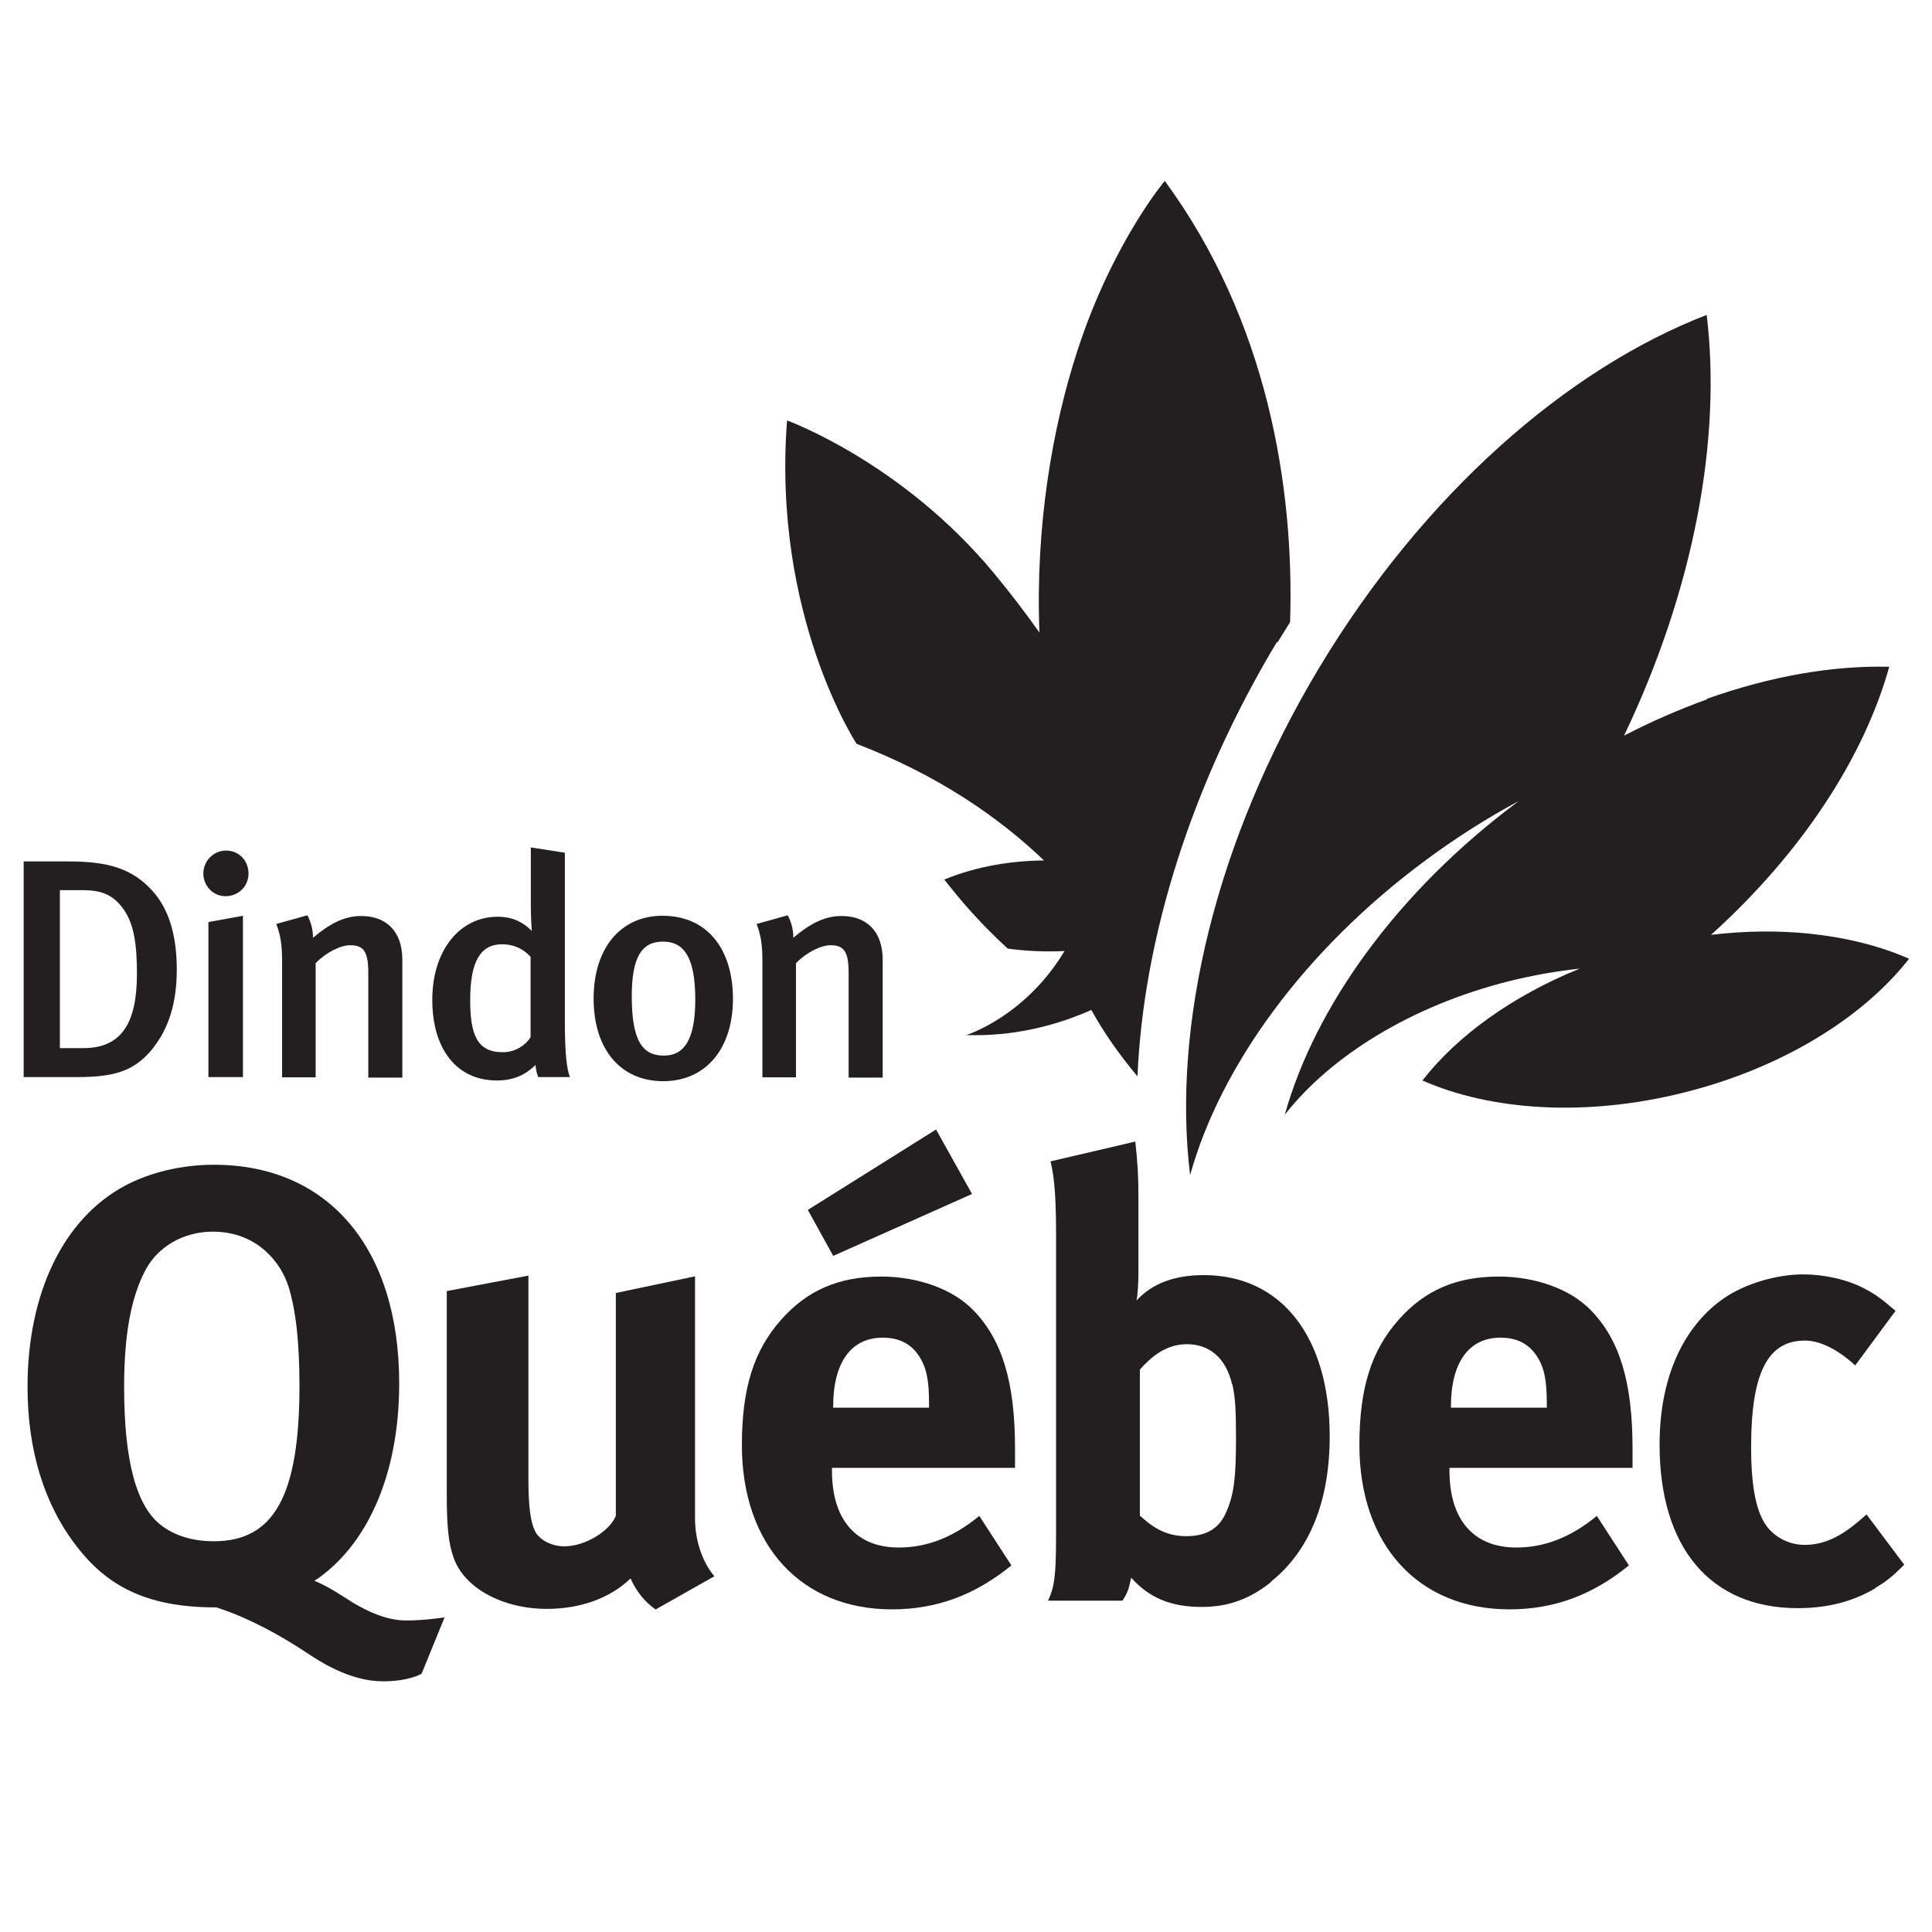
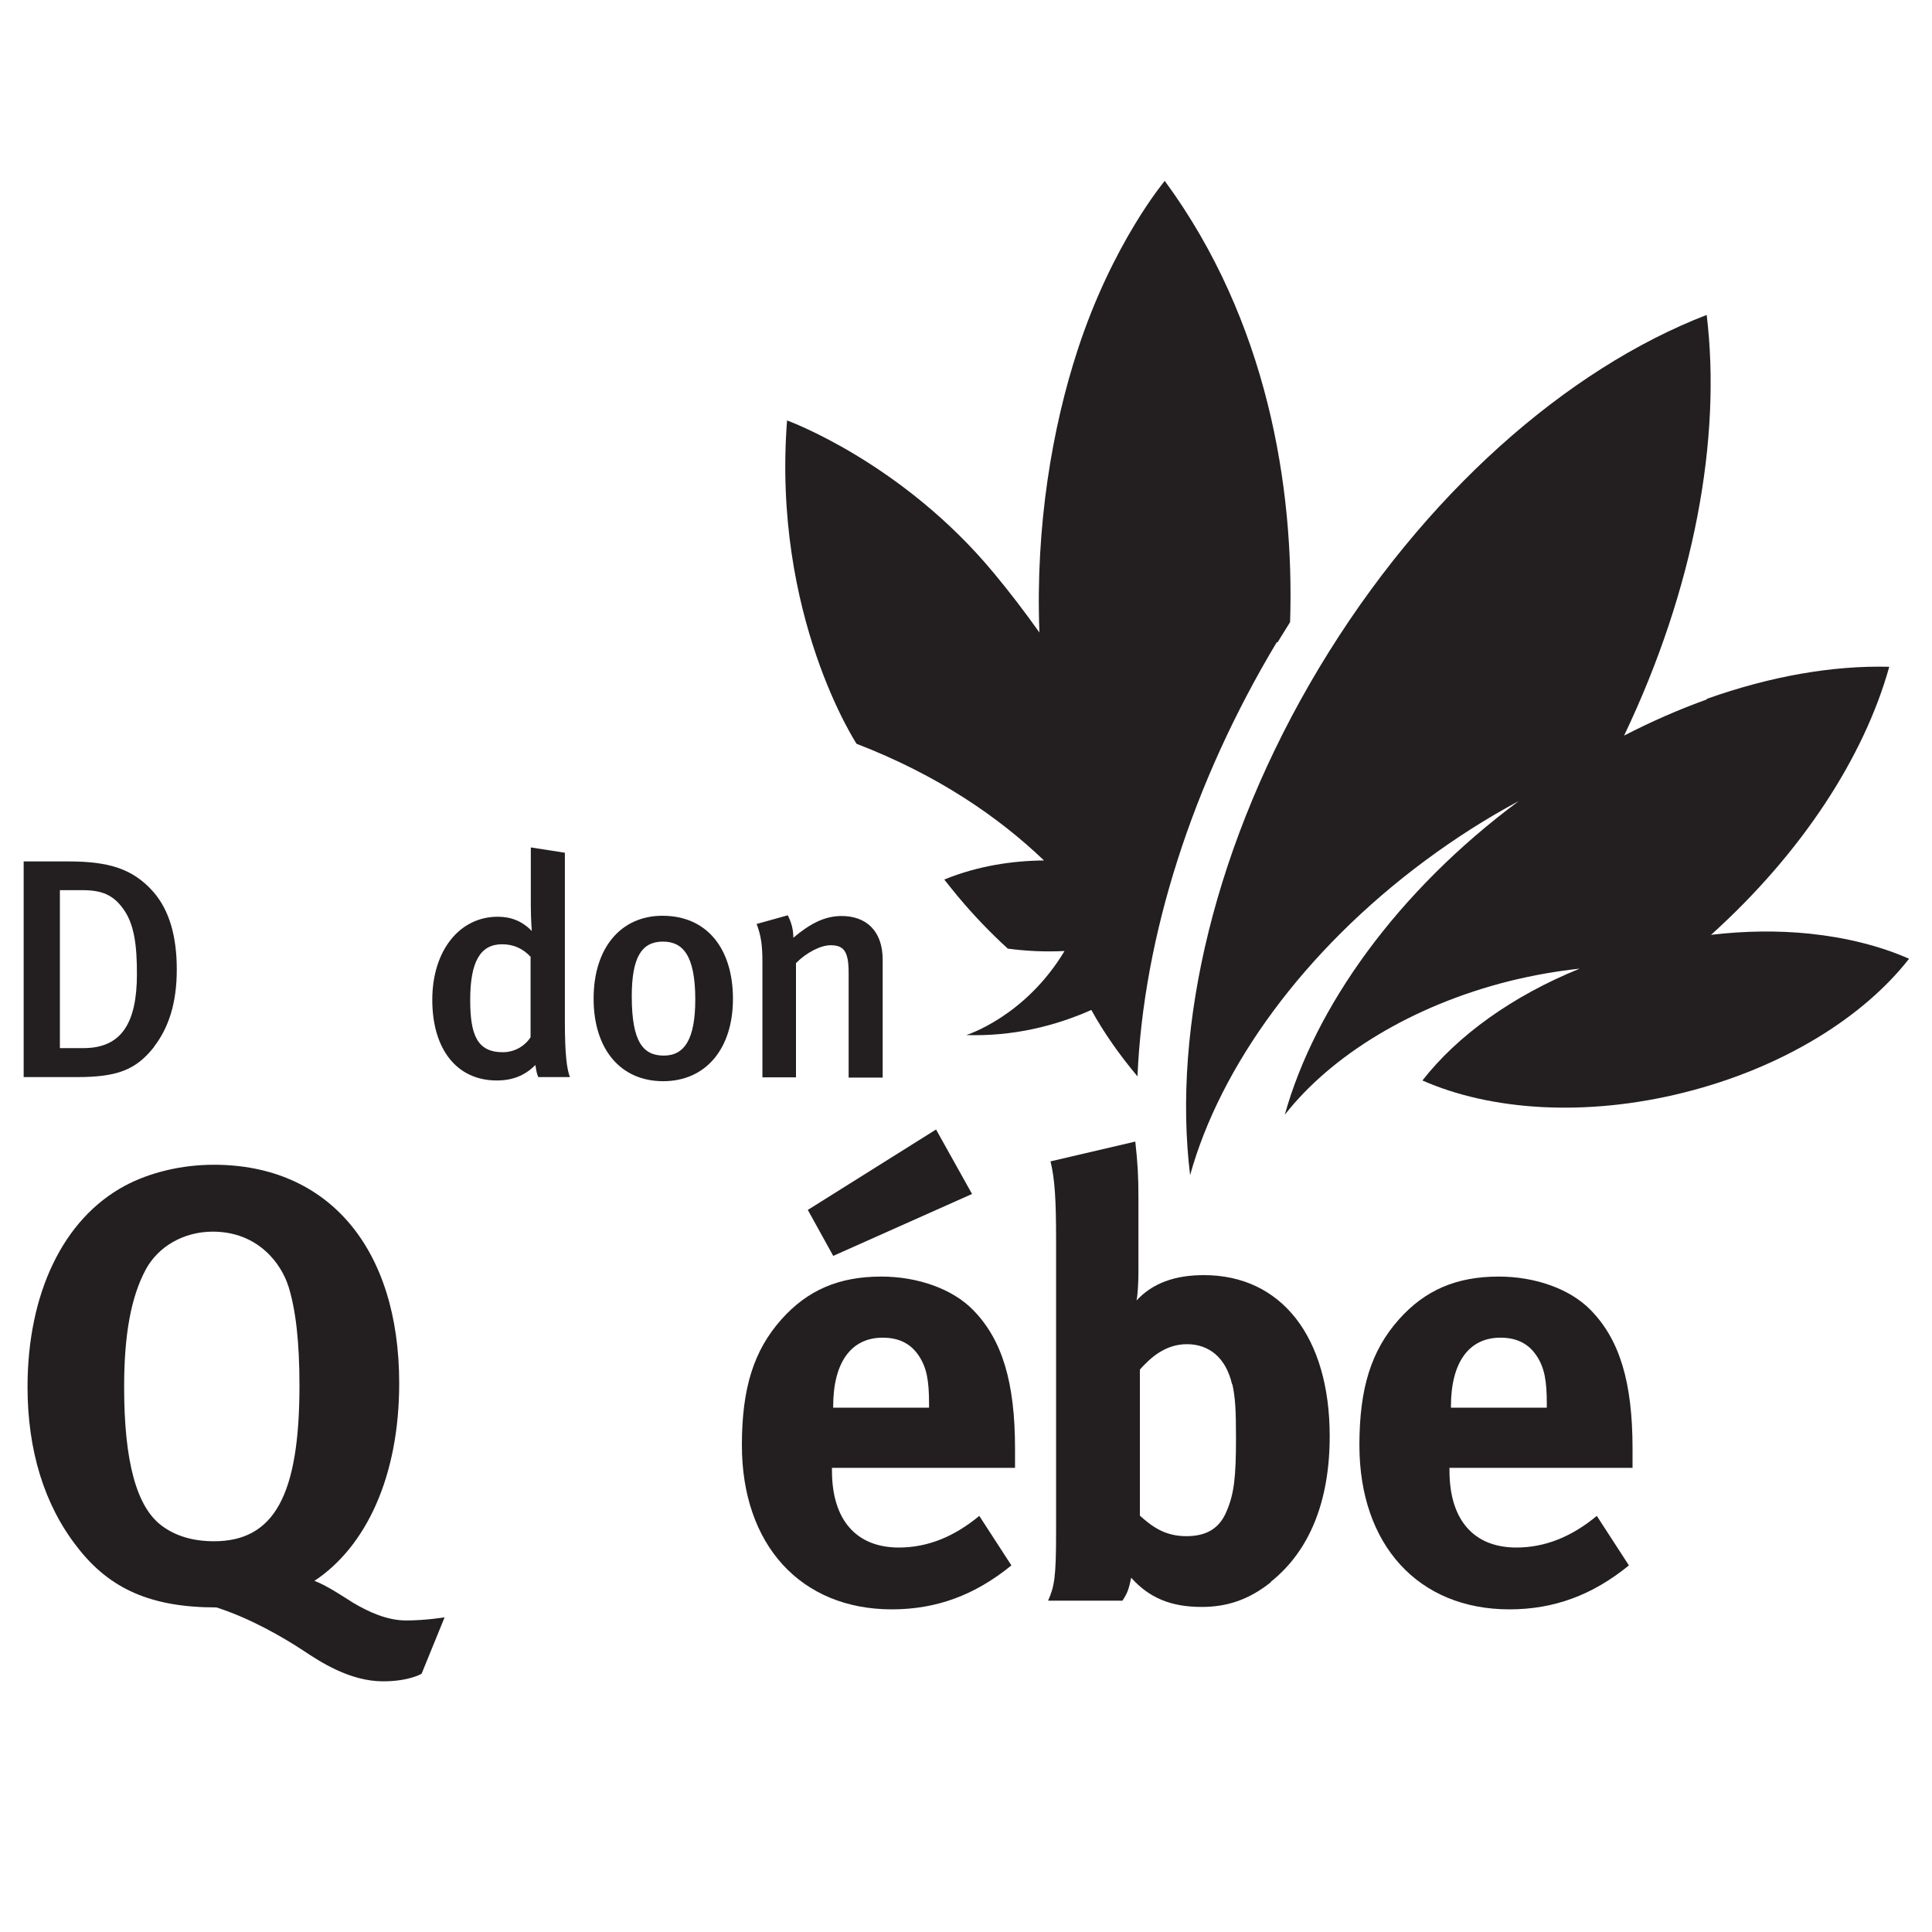
<svg xmlns="http://www.w3.org/2000/svg" id="Layer_1" data-name="Layer 1" viewBox="0 0 80 80">
  <defs>
    <style>
      .cls-1 {
        fill: #231f20;
      }
    </style>
  </defs>
  <g>
    <path class="cls-1" d="M17.45,69.31s-.51.31-1.59.31c-1.38,0-2.62-.82-3.28-1.26-.85-.56-2.23-1.36-3.62-1.8-2.67,0-4.41-.74-5.77-2.51-1.36-1.74-2.05-4-2.05-6.62,0-3.85,1.46-6.95,4.03-8.33,1.05-.56,2.36-.87,3.69-.87,4.74,0,7.67,3.46,7.67,9.05,0,3.87-1.38,6.77-3.51,8.18.49.18,1.18.64,1.59.9.64.38,1.41.74,2.21.74s1.59-.13,1.59-.13l-.95,2.33ZM11.94,53.26c-.28-.9-1.23-2.26-3.13-2.26-1.21,0-2.26.62-2.77,1.56-.62,1.15-.9,2.72-.9,4.87,0,3.08.51,5,1.59,5.77.56.41,1.28.62,2.13.62,2.49,0,3.54-1.9,3.54-6.44,0-1.82-.15-3.13-.46-4.13Z" />
-     <path class="cls-1" d="M27.14,66.64c-.44-.31-.79-.74-1.03-1.28-.85.82-2.08,1.26-3.46,1.26-1.85,0-3.44-.87-3.87-2.13-.21-.59-.28-1.28-.28-2.62v-8.41l3.38-.64v8.44c0,1.18.1,1.79.28,2.15s.69.62,1.21.62c.85,0,1.87-.62,2.13-1.26v-9.23l3.28-.69v10.03c0,.87.28,1.77.8,2.39l-2.44,1.38Z" />
    <path class="cls-1" d="M34.45,60.8v.1c0,2.03,1,3.18,2.77,3.18,1.18,0,2.28-.44,3.33-1.31l1.33,2.05c-1.51,1.23-3.1,1.82-4.95,1.82-3.77,0-6.21-2.67-6.21-6.8,0-2.36.49-3.92,1.64-5.21,1.08-1.21,2.38-1.77,4.13-1.77,1.51,0,2.95.51,3.8,1.38,1.21,1.23,1.74,3,1.74,5.74v.8h-7.59ZM34.5,52l-1.05-1.9,5.31-3.33,1.49,2.67-5.74,2.56ZM38.47,58.13c0-.97-.1-1.49-.41-1.97-.33-.51-.82-.77-1.51-.77-1.31,0-2.05,1.03-2.05,2.85v.05h3.97v-.15Z" />
    <path class="cls-1" d="M52.63,65.51c-.9.72-1.8,1.03-2.87,1.03-1.28,0-2.18-.38-2.92-1.21-.1.46-.13.59-.36.95h-3.08c.26-.59.33-.97.33-2.8v-12.16c0-1.62-.05-2.49-.23-3.23l3.51-.82c.1.9.13,1.44.13,2.33v3.1c0,.38-.03.95-.08,1.15.67-.72,1.59-1.05,2.79-1.05,3.21,0,5.21,2.56,5.21,6.67,0,2.67-.82,4.74-2.44,6.03ZM51.02,57.33c-.26-1.13-.97-1.67-1.87-1.67s-1.51.56-1.95,1.05v6.05c.46.41,1,.85,1.92.85.85,0,1.38-.33,1.67-1.03.31-.72.39-1.41.39-3.03,0-1.18-.03-1.67-.15-2.23Z" />
    <path class="cls-1" d="M60.02,60.8v.1c0,2.03,1,3.18,2.77,3.18,1.18,0,2.28-.44,3.33-1.31l1.33,2.05c-1.51,1.23-3.1,1.82-4.95,1.82-3.77,0-6.21-2.67-6.21-6.8,0-2.36.49-3.92,1.64-5.21,1.08-1.21,2.38-1.77,4.13-1.77,1.51,0,2.95.51,3.8,1.38,1.21,1.23,1.74,3,1.74,5.74v.8h-7.59ZM64.05,58.13c0-.97-.1-1.49-.41-1.97-.33-.51-.82-.77-1.51-.77-1.31,0-2.05,1.03-2.05,2.85v.05h3.97v-.15Z" />
-     <path class="cls-1" d="M77.65,65.77c-.92.54-1.95.82-3.21.82-3.62,0-5.72-2.51-5.72-6.77,0-3.03,1.15-5.03,2.69-6.08.87-.59,2.15-.97,3.26-.97.87,0,1.82.21,2.54.59.49.26.72.44,1.28.92l-1.67,2.26c-.69-.64-1.44-1.03-2.08-1.03-1.54,0-2.23,1.33-2.23,4.41,0,1.72.23,2.74.67,3.31.36.46.95.74,1.54.74.8,0,1.51-.33,2.36-1.08l.21-.18,1.56,2.08c-.51.51-.74.69-1.21.97Z" />
  </g>
  <g>
    <path class="cls-1" d="M6.38,43.35c-.75.95-1.52,1.25-3.19,1.25H.98v-8.93h1.86c1.68,0,2.67.31,3.51,1.26.66.76.97,1.83.97,3.22s-.34,2.41-.94,3.19ZM5.1,37.63c-.41-.57-.88-.77-1.68-.77h-.94v6.54h.98c1.57,0,2.21-1.04,2.21-3.07,0-1.15-.1-2.06-.57-2.7Z" />
-     <path class="cls-1" d="M9.34,37.11c-.52,0-.92-.43-.92-.94s.41-.95.94-.95.93.41.93.95-.43.94-.95.94ZM8.63,44.6v-6.42l1.43-.26v6.68h-1.43Z" />
-     <path class="cls-1" d="M15.25,44.6v-4.33c0-.89-.21-1.13-.75-1.13-.41,0-1.01.31-1.43.74v4.73h-1.39v-4.8c0-.68-.06-1.08-.24-1.55l1.29-.36c.15.3.23.58.23.93.7-.59,1.3-.9,2-.9,1.01,0,1.7.61,1.7,1.81v4.88h-1.41Z" />
    <path class="cls-1" d="M22.29,44.6c-.06-.14-.08-.23-.12-.5-.44.44-.95.64-1.6.64-1.66,0-2.67-1.3-2.67-3.34s1.13-3.44,2.71-3.44c.55,0,1.01.18,1.41.59,0,0-.04-.5-.04-1.07v-2.39l1.41.22v7.02c0,1.29.08,1.95.21,2.27h-1.3ZM21.98,39.63c-.32-.35-.71-.53-1.19-.53-.9,0-1.32.72-1.32,2.3,0,1.44.28,2.17,1.35,2.17.53,0,.95-.3,1.15-.62v-3.31Z" />
    <path class="cls-1" d="M27.46,44.77c-1.77,0-2.88-1.33-2.88-3.42s1.12-3.43,2.85-3.43c1.86,0,2.92,1.38,2.92,3.44s-1.12,3.41-2.89,3.41ZM27.45,38.99c-.9,0-1.29.68-1.29,2.27,0,1.9.48,2.45,1.33,2.45s1.3-.68,1.3-2.32c0-1.84-.52-2.4-1.34-2.4Z" />
    <path class="cls-1" d="M35.14,44.6v-4.33c0-.89-.21-1.13-.75-1.13-.41,0-1.01.31-1.43.74v4.73h-1.39v-4.8c0-.68-.06-1.08-.24-1.55l1.29-.36c.15.3.23.58.23.93.7-.59,1.3-.9,2-.9,1.01,0,1.7.61,1.7,1.81v4.88h-1.41Z" />
  </g>
  <path class="cls-1" d="M70.68,28.96c-1.14.41-2.29.91-3.43,1.5,2.91-6.1,4.04-12.3,3.42-17.42-5.77,2.23-11.71,7.4-16.04,14.6-4.33,7.21-6.1,14.89-5.35,21.02,1.24-4.47,4.68-9.28,9.74-13.03,1.27-.94,2.56-1.76,3.87-2.46-5.04,3.74-8.45,8.54-9.69,12.99,1.9-2.43,5.24-4.52,9.32-5.54.98-.24,1.94-.41,2.89-.51-2.79,1.13-5.07,2.78-6.51,4.63,2.83,1.25,6.76,1.52,10.83.5,4.08-1.02,7.42-3.11,9.32-5.54-1.2-.53-2.6-.88-4.13-1.04-1.28-.13-2.65-.12-4.07.05,3.77-3.4,6.34-7.37,7.38-11.1-2.34-.06-4.92.39-7.56,1.33" />
  <path class="cls-1" d="M52.9,26.6c.17-.28.35-.56.52-.84.18-5.59-.94-12.48-5.19-18.27,0,0-2.17,2.58-3.61,7.01-1.04,3.18-1.75,7.27-1.58,11.69-.61-.86-1.24-1.68-1.87-2.44-3.82-4.62-8.58-6.34-8.58-6.34-.62,8.08,2.88,13.39,2.88,13.39,3.38,1.3,5.9,3.05,7.76,4.83-1.29.01-2.74.22-4.13.79.18.23.36.45.54.67.68.82,1.39,1.55,2.09,2.19.74.1,1.53.14,2.35.1,0,0,0,0,0,0-1.64,2.73-4.07,3.48-4.07,3.48,1.93.06,3.67-.37,5.18-1.04.51.93,1.15,1.84,1.91,2.75.25-5.79,2.26-12.13,5.77-17.98Z" />
</svg>